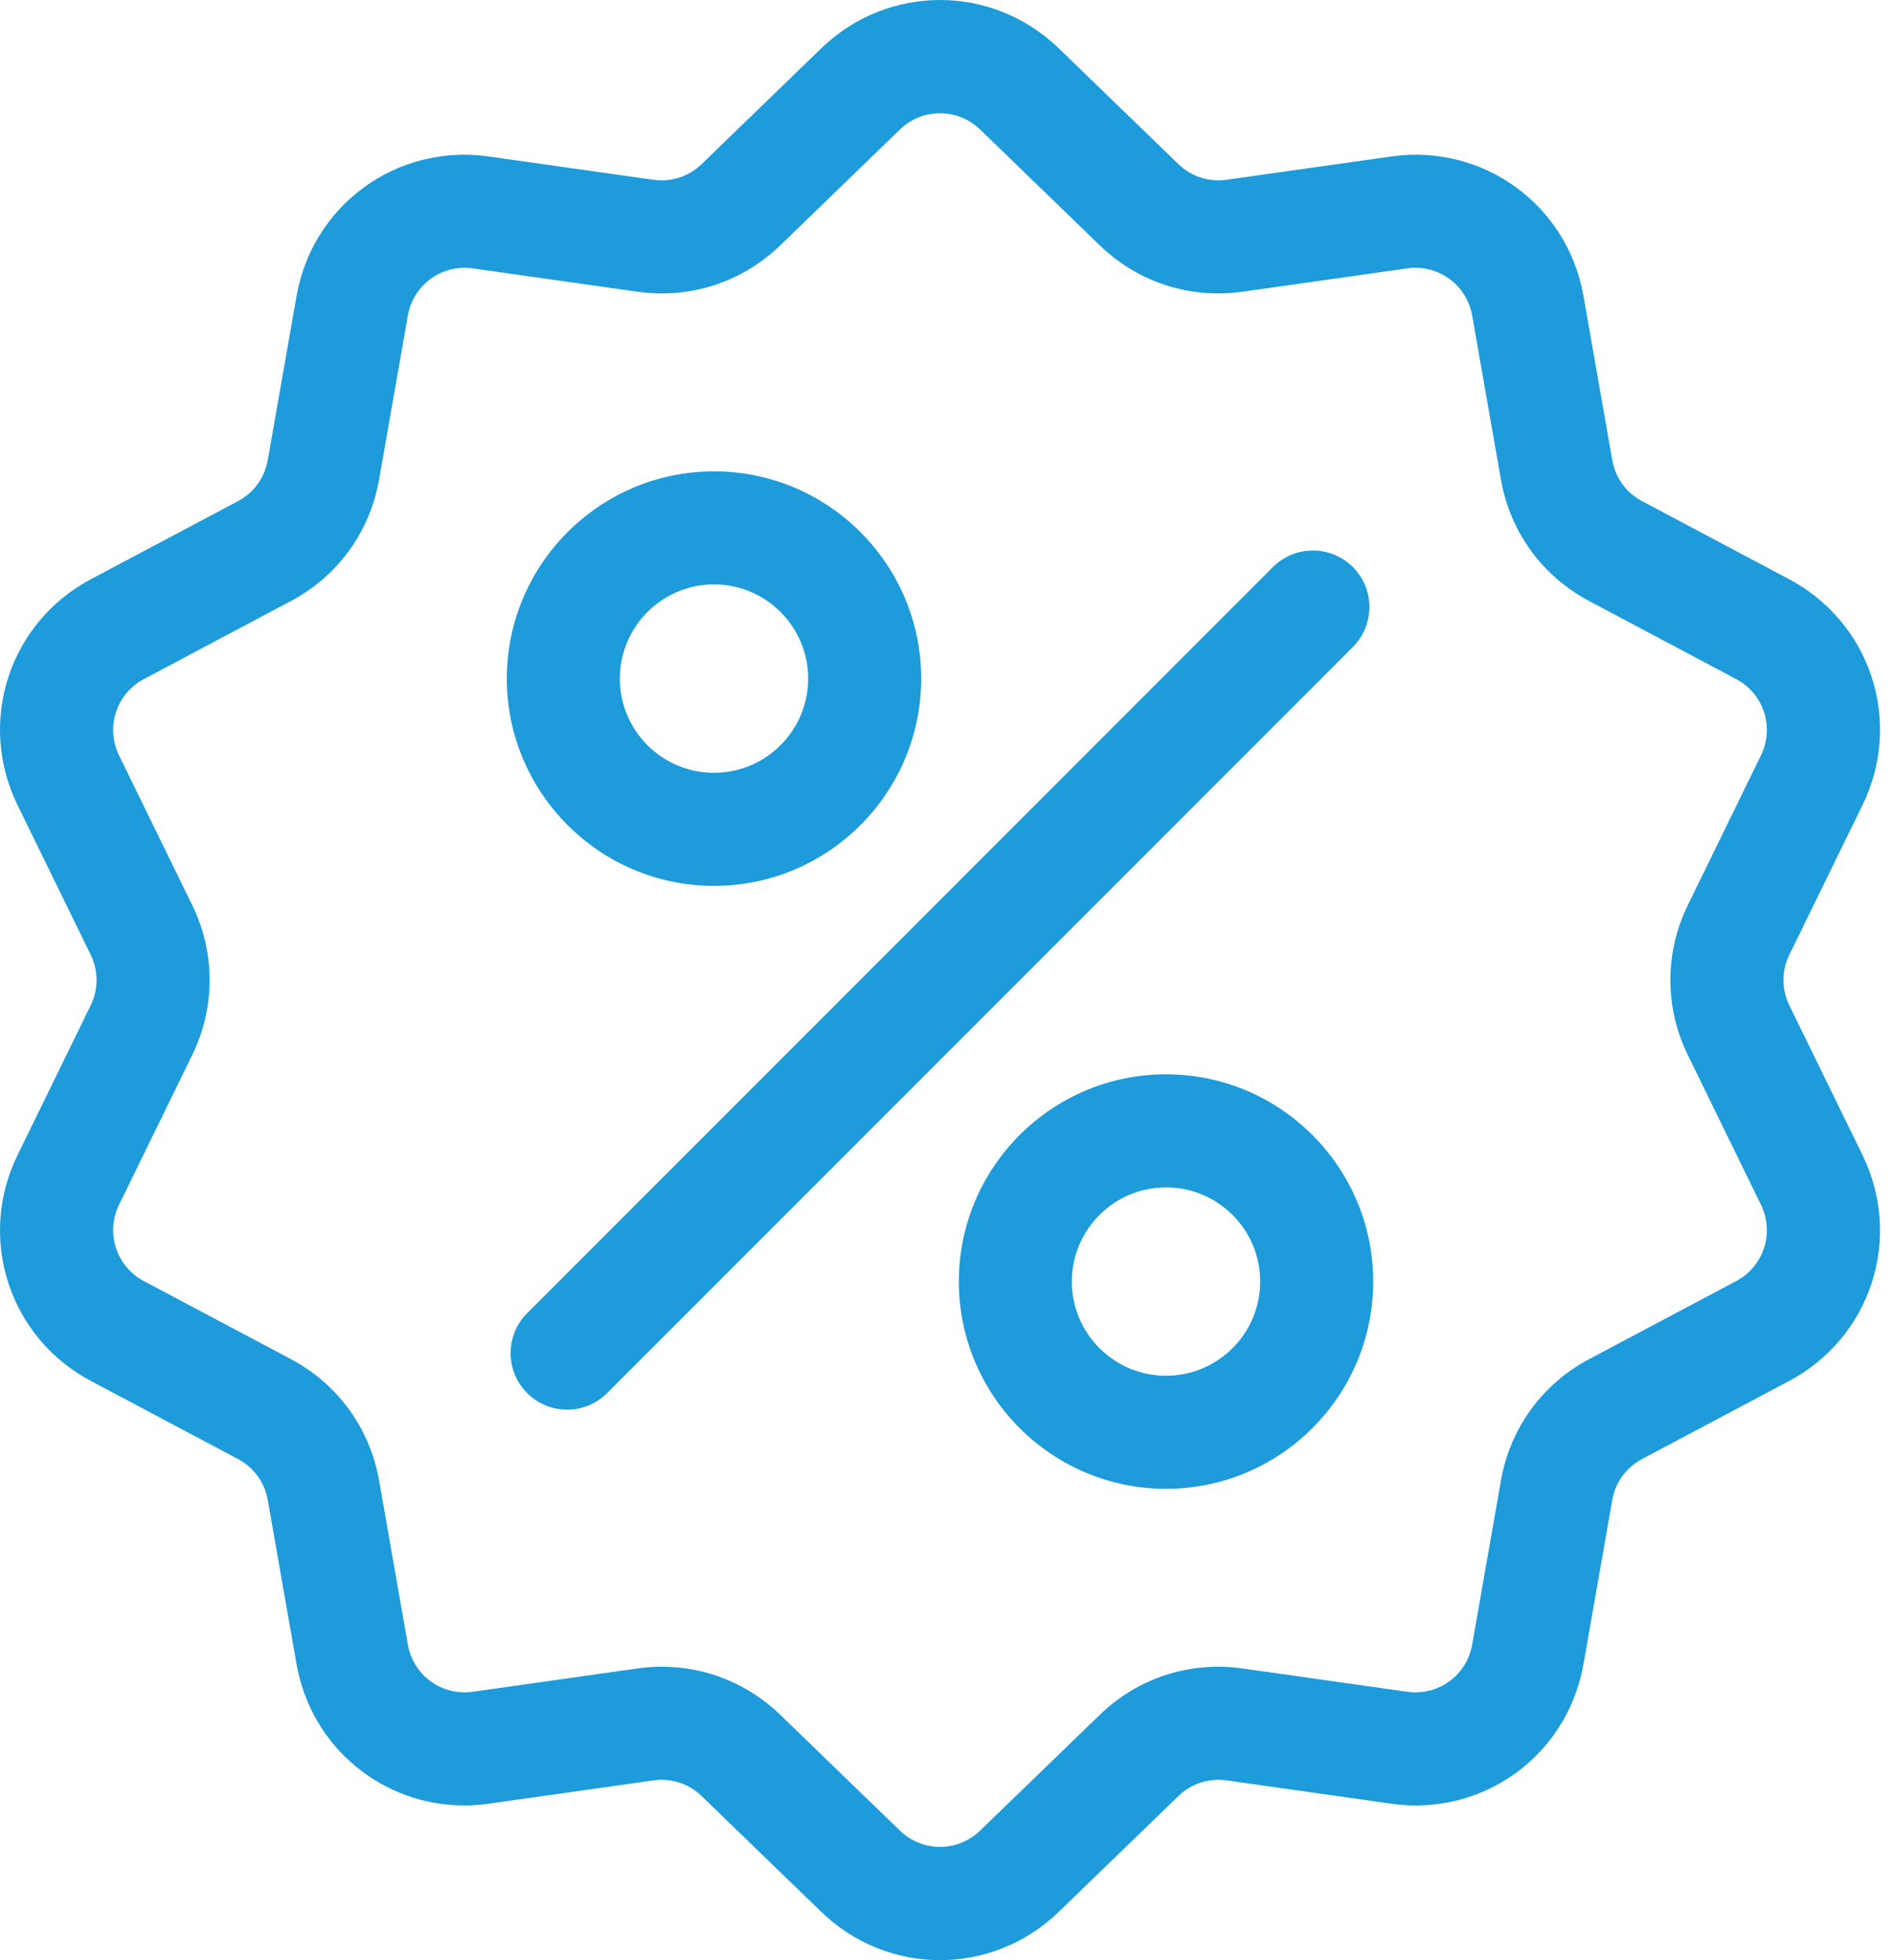
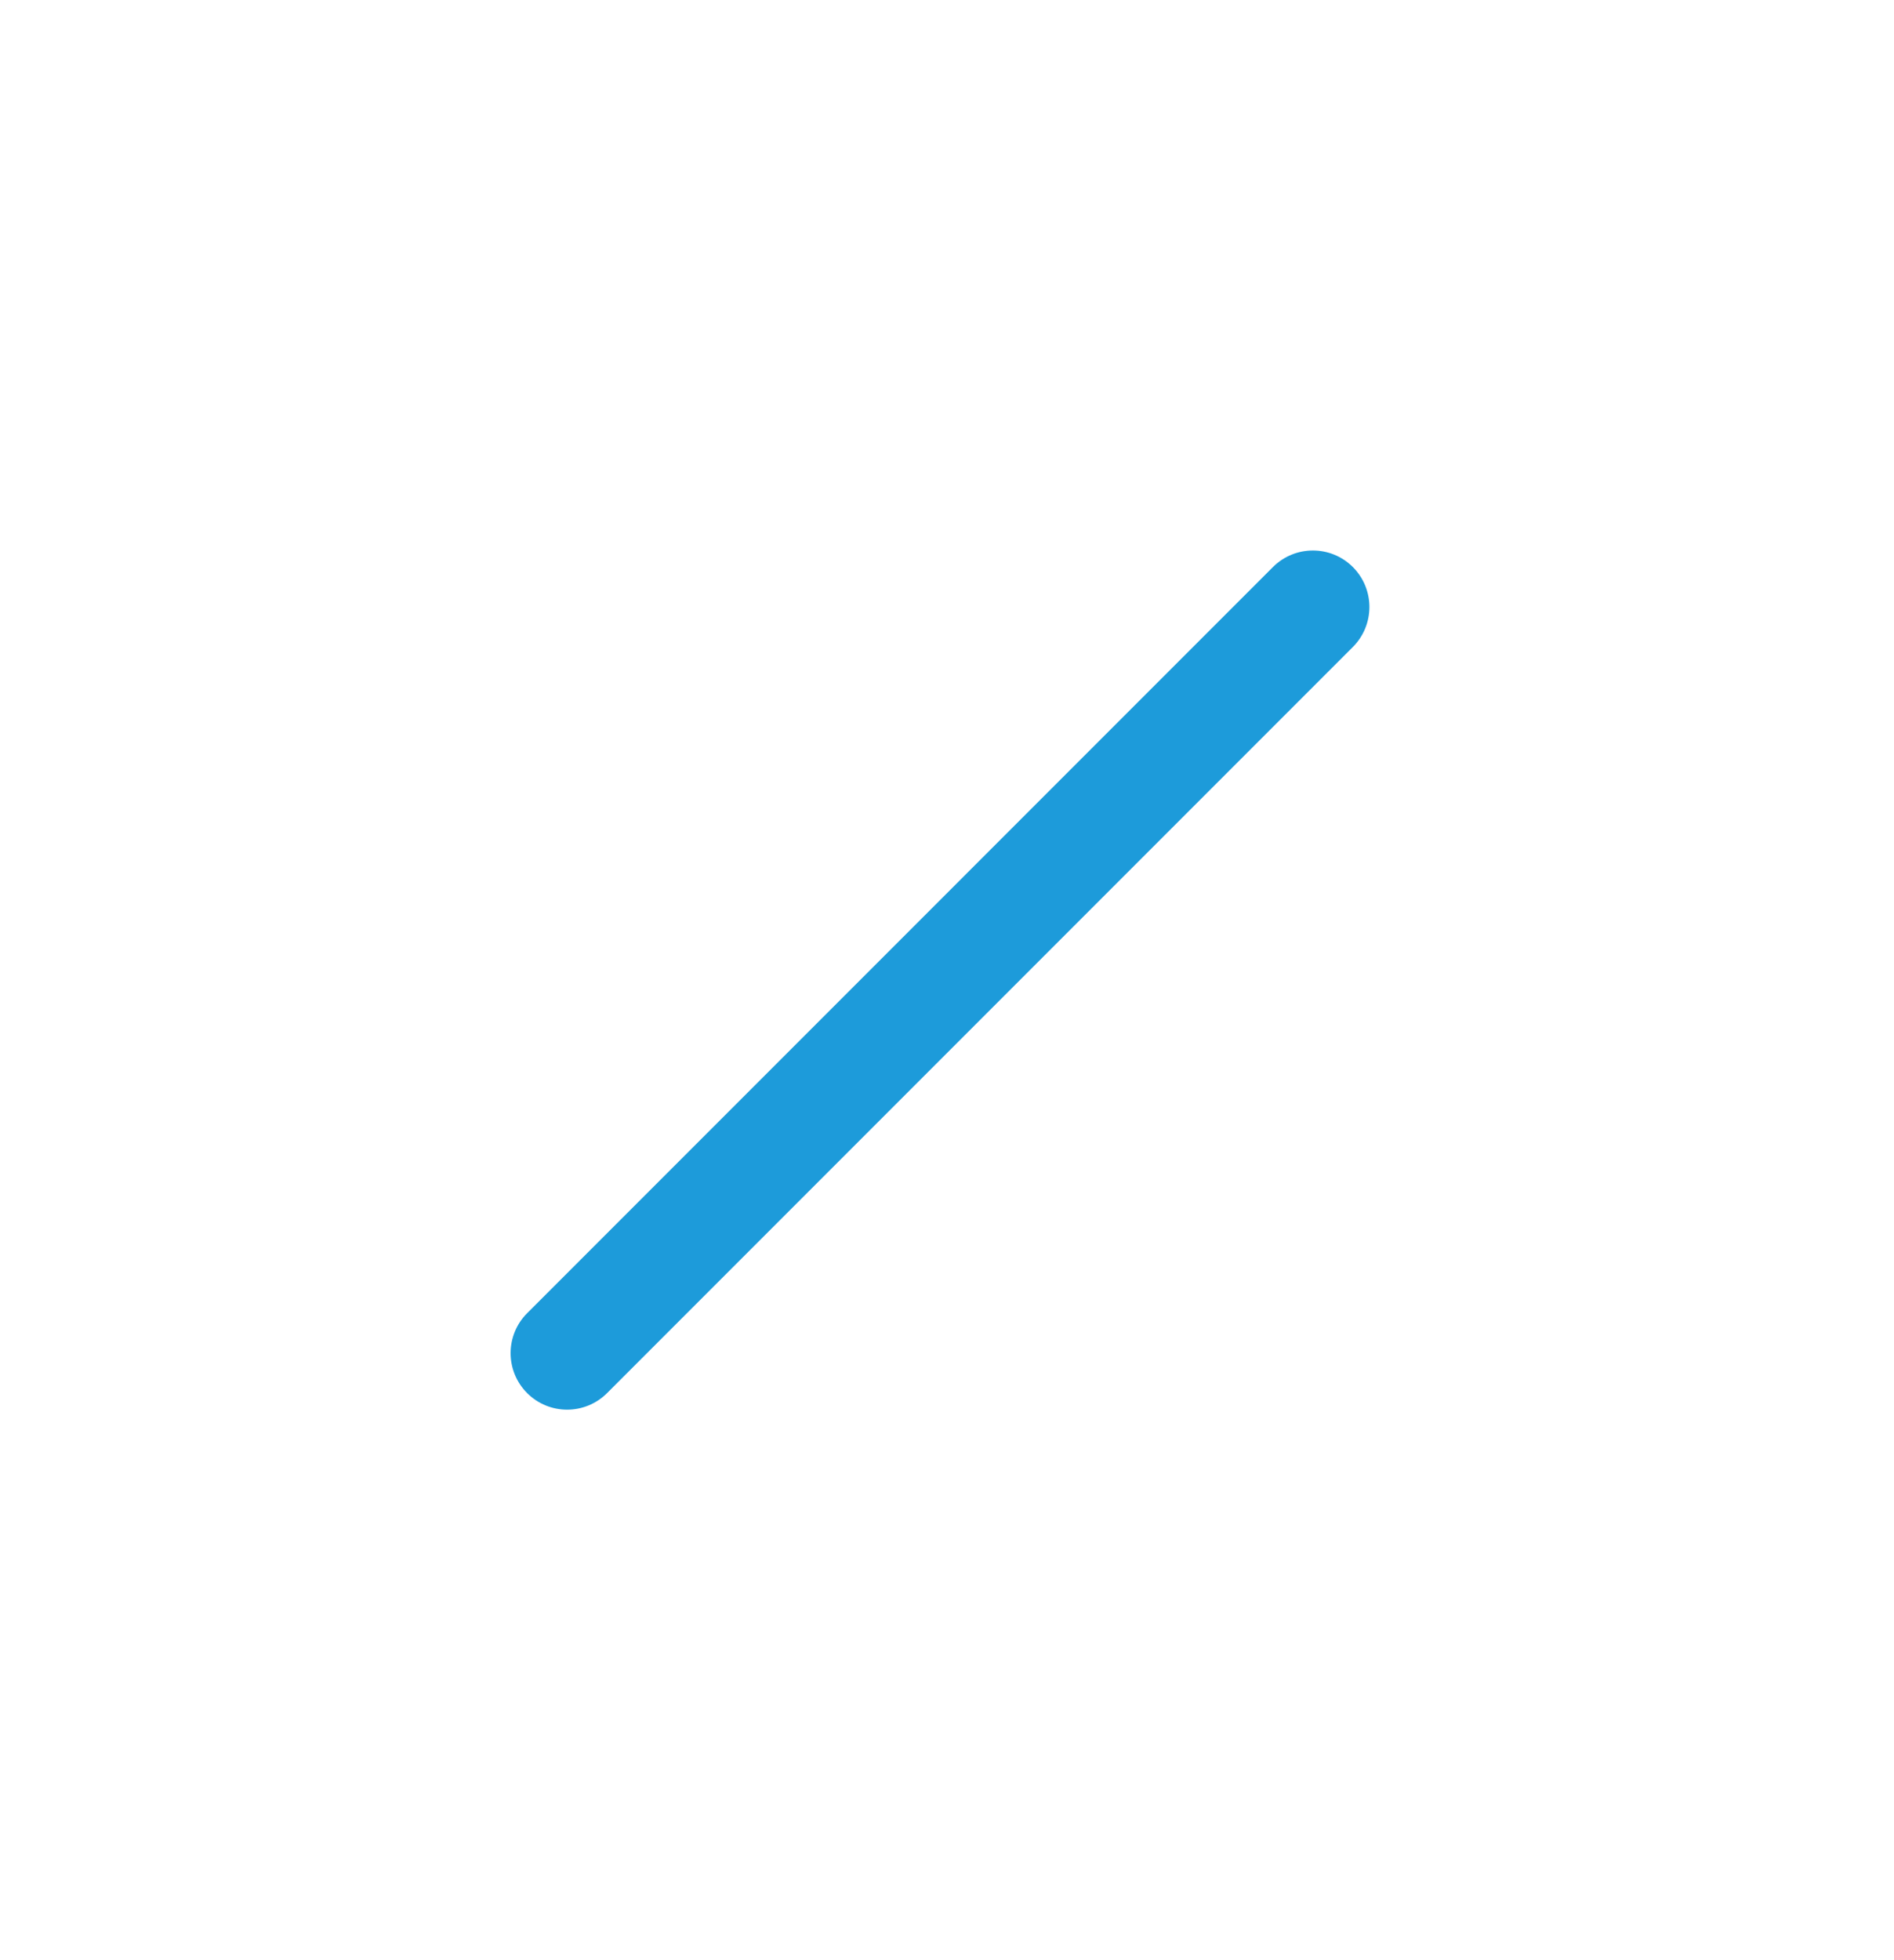
<svg xmlns="http://www.w3.org/2000/svg" width="87" height="90" viewBox="0 0 87 90" fill="none">
-   <path d="M82.194 46.166C81.832 45.425 81.832 44.575 82.194 43.834L85.551 36.968C87.42 33.144 85.939 28.587 82.18 26.593L75.428 23.01C74.7 22.624 74.2 21.936 74.058 21.124L72.737 13.596C72.002 9.404 68.125 6.587 63.912 7.184L56.344 8.254C55.527 8.369 54.719 8.107 54.127 7.534L48.633 2.219C45.575 -0.74 40.783 -0.74 37.724 2.219L32.231 7.534C31.638 8.107 30.831 8.37 30.014 8.255L22.446 7.184C18.232 6.588 14.356 9.405 13.621 13.596L12.3 21.124C12.158 21.936 11.658 22.624 10.93 23.011L4.178 26.593C0.419 28.587 -1.062 33.145 0.807 36.968L4.164 43.835C4.526 44.576 4.526 45.425 4.164 46.166L0.807 53.033C-1.062 56.856 0.419 61.413 4.178 63.408L10.93 66.99C11.658 67.376 12.158 68.064 12.3 68.876L13.621 76.404C14.29 80.22 17.562 82.896 21.322 82.896C21.693 82.896 22.069 82.87 22.446 82.817L30.014 81.746C30.83 81.63 31.639 81.893 32.231 82.467L37.724 87.781C39.254 89.26 41.216 90 43.179 90C45.141 90 47.104 89.26 48.633 87.781L54.127 82.467C54.719 81.893 55.527 81.632 56.344 81.746L63.912 82.817C68.127 83.413 72.002 80.596 72.737 76.404L74.058 68.876C74.2 68.064 74.7 67.377 75.428 66.99L82.18 63.408C85.939 61.413 87.42 56.856 85.551 53.033L82.194 46.166ZM79.747 58.822L72.995 62.405C70.843 63.547 69.366 65.579 68.945 67.979L67.625 75.507C67.376 76.925 66.065 77.878 64.639 77.677L57.071 76.606C54.657 76.264 52.269 77.041 50.518 78.736L45.024 84.049C43.99 85.05 42.368 85.05 41.333 84.049L35.84 78.735C34.36 77.303 32.424 76.527 30.404 76.527C30.034 76.527 29.661 76.553 29.287 76.606L21.719 77.677C20.294 77.878 18.982 76.925 18.733 75.507L17.413 67.979C16.991 65.578 15.515 63.547 13.362 62.404L6.611 58.822C5.339 58.147 4.838 56.605 5.47 55.312L8.827 48.445C9.897 46.256 9.897 43.744 8.827 41.555L5.47 34.688C4.838 33.395 5.339 31.853 6.611 31.178L13.362 27.596C15.515 26.453 16.991 24.422 17.412 22.021L18.733 14.493C18.982 13.075 20.293 12.122 21.719 12.323L29.287 13.394C31.699 13.735 34.088 12.959 35.84 11.265L41.333 5.95C42.368 4.95 43.989 4.95 45.024 5.95L50.517 11.265C52.269 12.959 54.658 13.735 57.071 13.394L64.638 12.323C66.064 12.122 67.376 13.075 67.624 14.493L68.945 22.021C69.366 24.422 70.842 26.453 72.995 27.596L79.747 31.178C81.019 31.853 81.519 33.395 80.887 34.688L77.531 41.555C76.46 43.744 76.46 46.256 77.531 48.445L80.887 55.312C81.52 56.605 81.019 58.147 79.747 58.822Z" fill="#1d9bda" />
  <path d="M62.143 26.036C61.129 25.023 59.486 25.023 58.472 26.036L24.215 60.294C23.201 61.307 23.201 62.951 24.215 63.964C24.722 64.471 25.386 64.724 26.05 64.724C26.714 64.724 27.378 64.471 27.885 63.964L62.142 29.707C63.156 28.693 63.156 27.05 62.143 26.036Z" fill="#1d9bda" />
-   <path d="M32.797 21.642C27.55 21.642 23.281 25.911 23.281 31.158C23.281 36.405 27.55 40.675 32.797 40.675C38.045 40.675 42.314 36.405 42.314 31.158C42.314 25.911 38.045 21.642 32.797 21.642ZM32.797 35.484C30.412 35.484 28.472 33.543 28.472 31.158C28.472 28.773 30.412 26.832 32.797 26.832C35.182 26.832 37.123 28.773 37.123 31.158C37.123 33.543 35.182 35.484 32.797 35.484Z" fill="#1d9bda" />
-   <path d="M53.56 49.326C48.313 49.326 44.044 53.595 44.044 58.842C44.044 64.09 48.313 68.359 53.56 68.359C58.808 68.359 63.077 64.09 63.077 58.842C63.077 53.595 58.808 49.326 53.56 49.326ZM53.56 63.168C51.175 63.168 49.234 61.227 49.234 58.842C49.234 56.457 51.175 54.517 53.56 54.517C55.945 54.517 57.886 56.457 57.886 58.842C57.886 61.227 55.945 63.168 53.56 63.168Z" fill="#1d9bda" />
</svg>